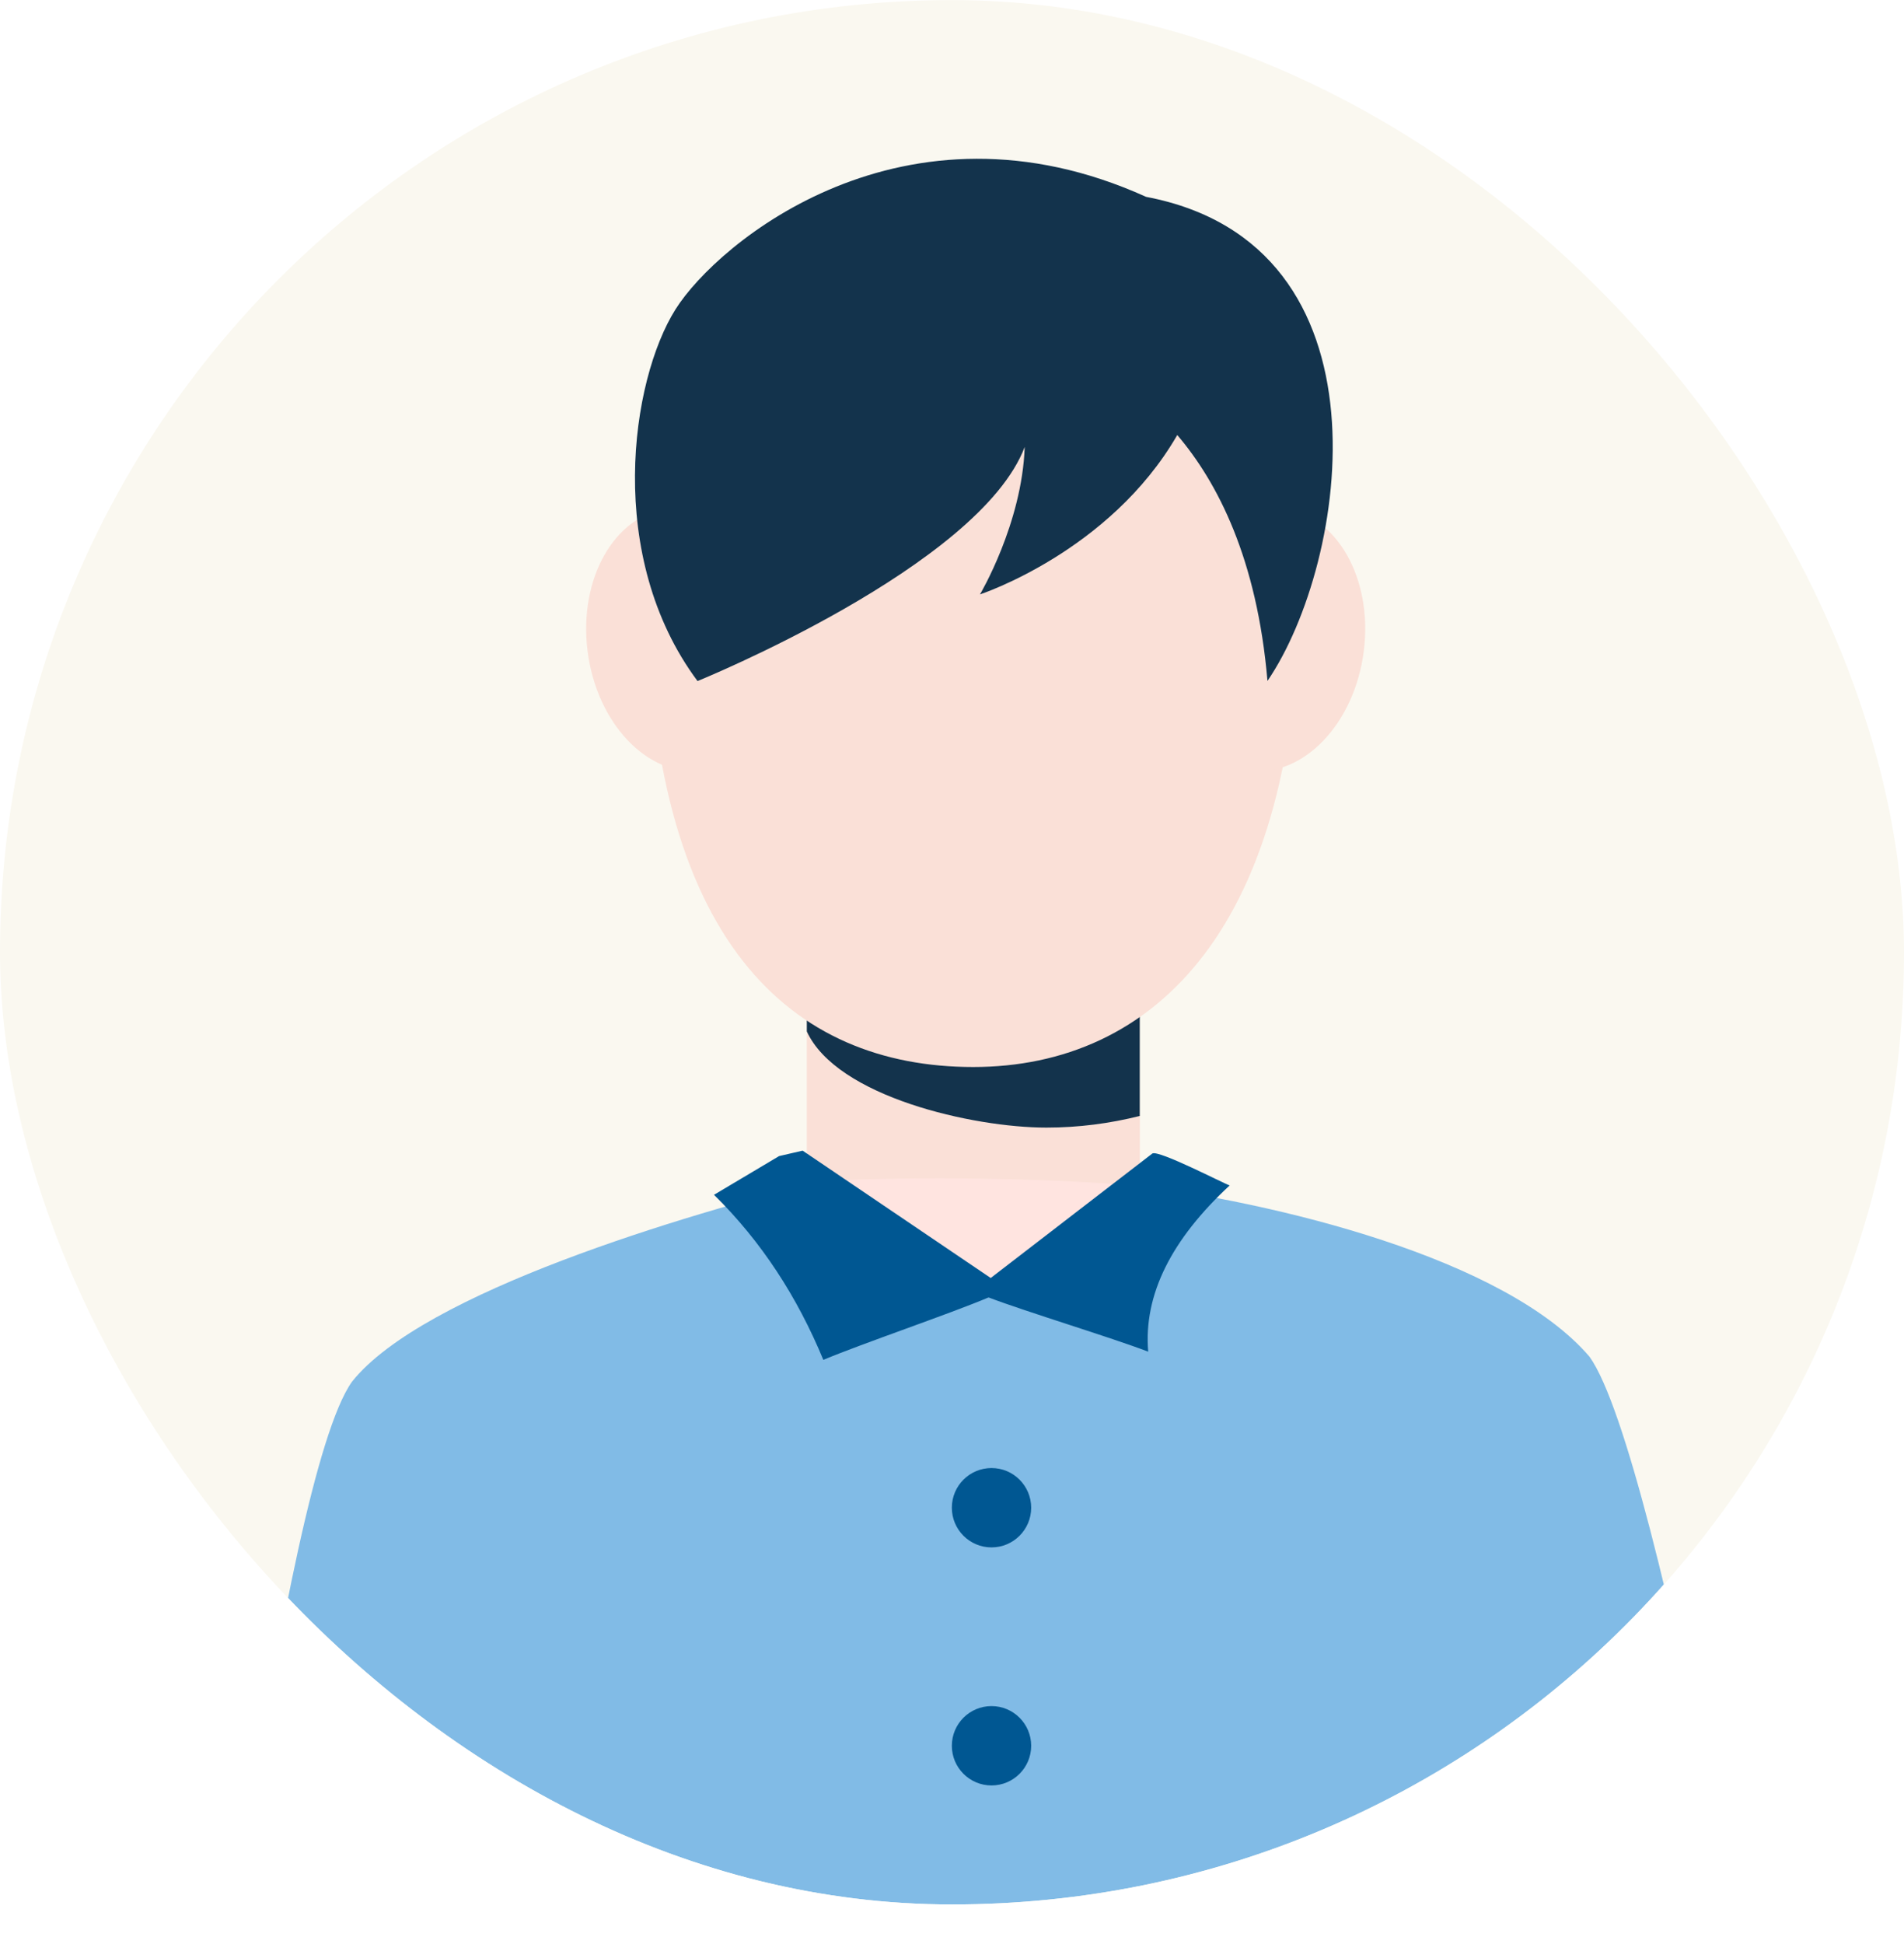
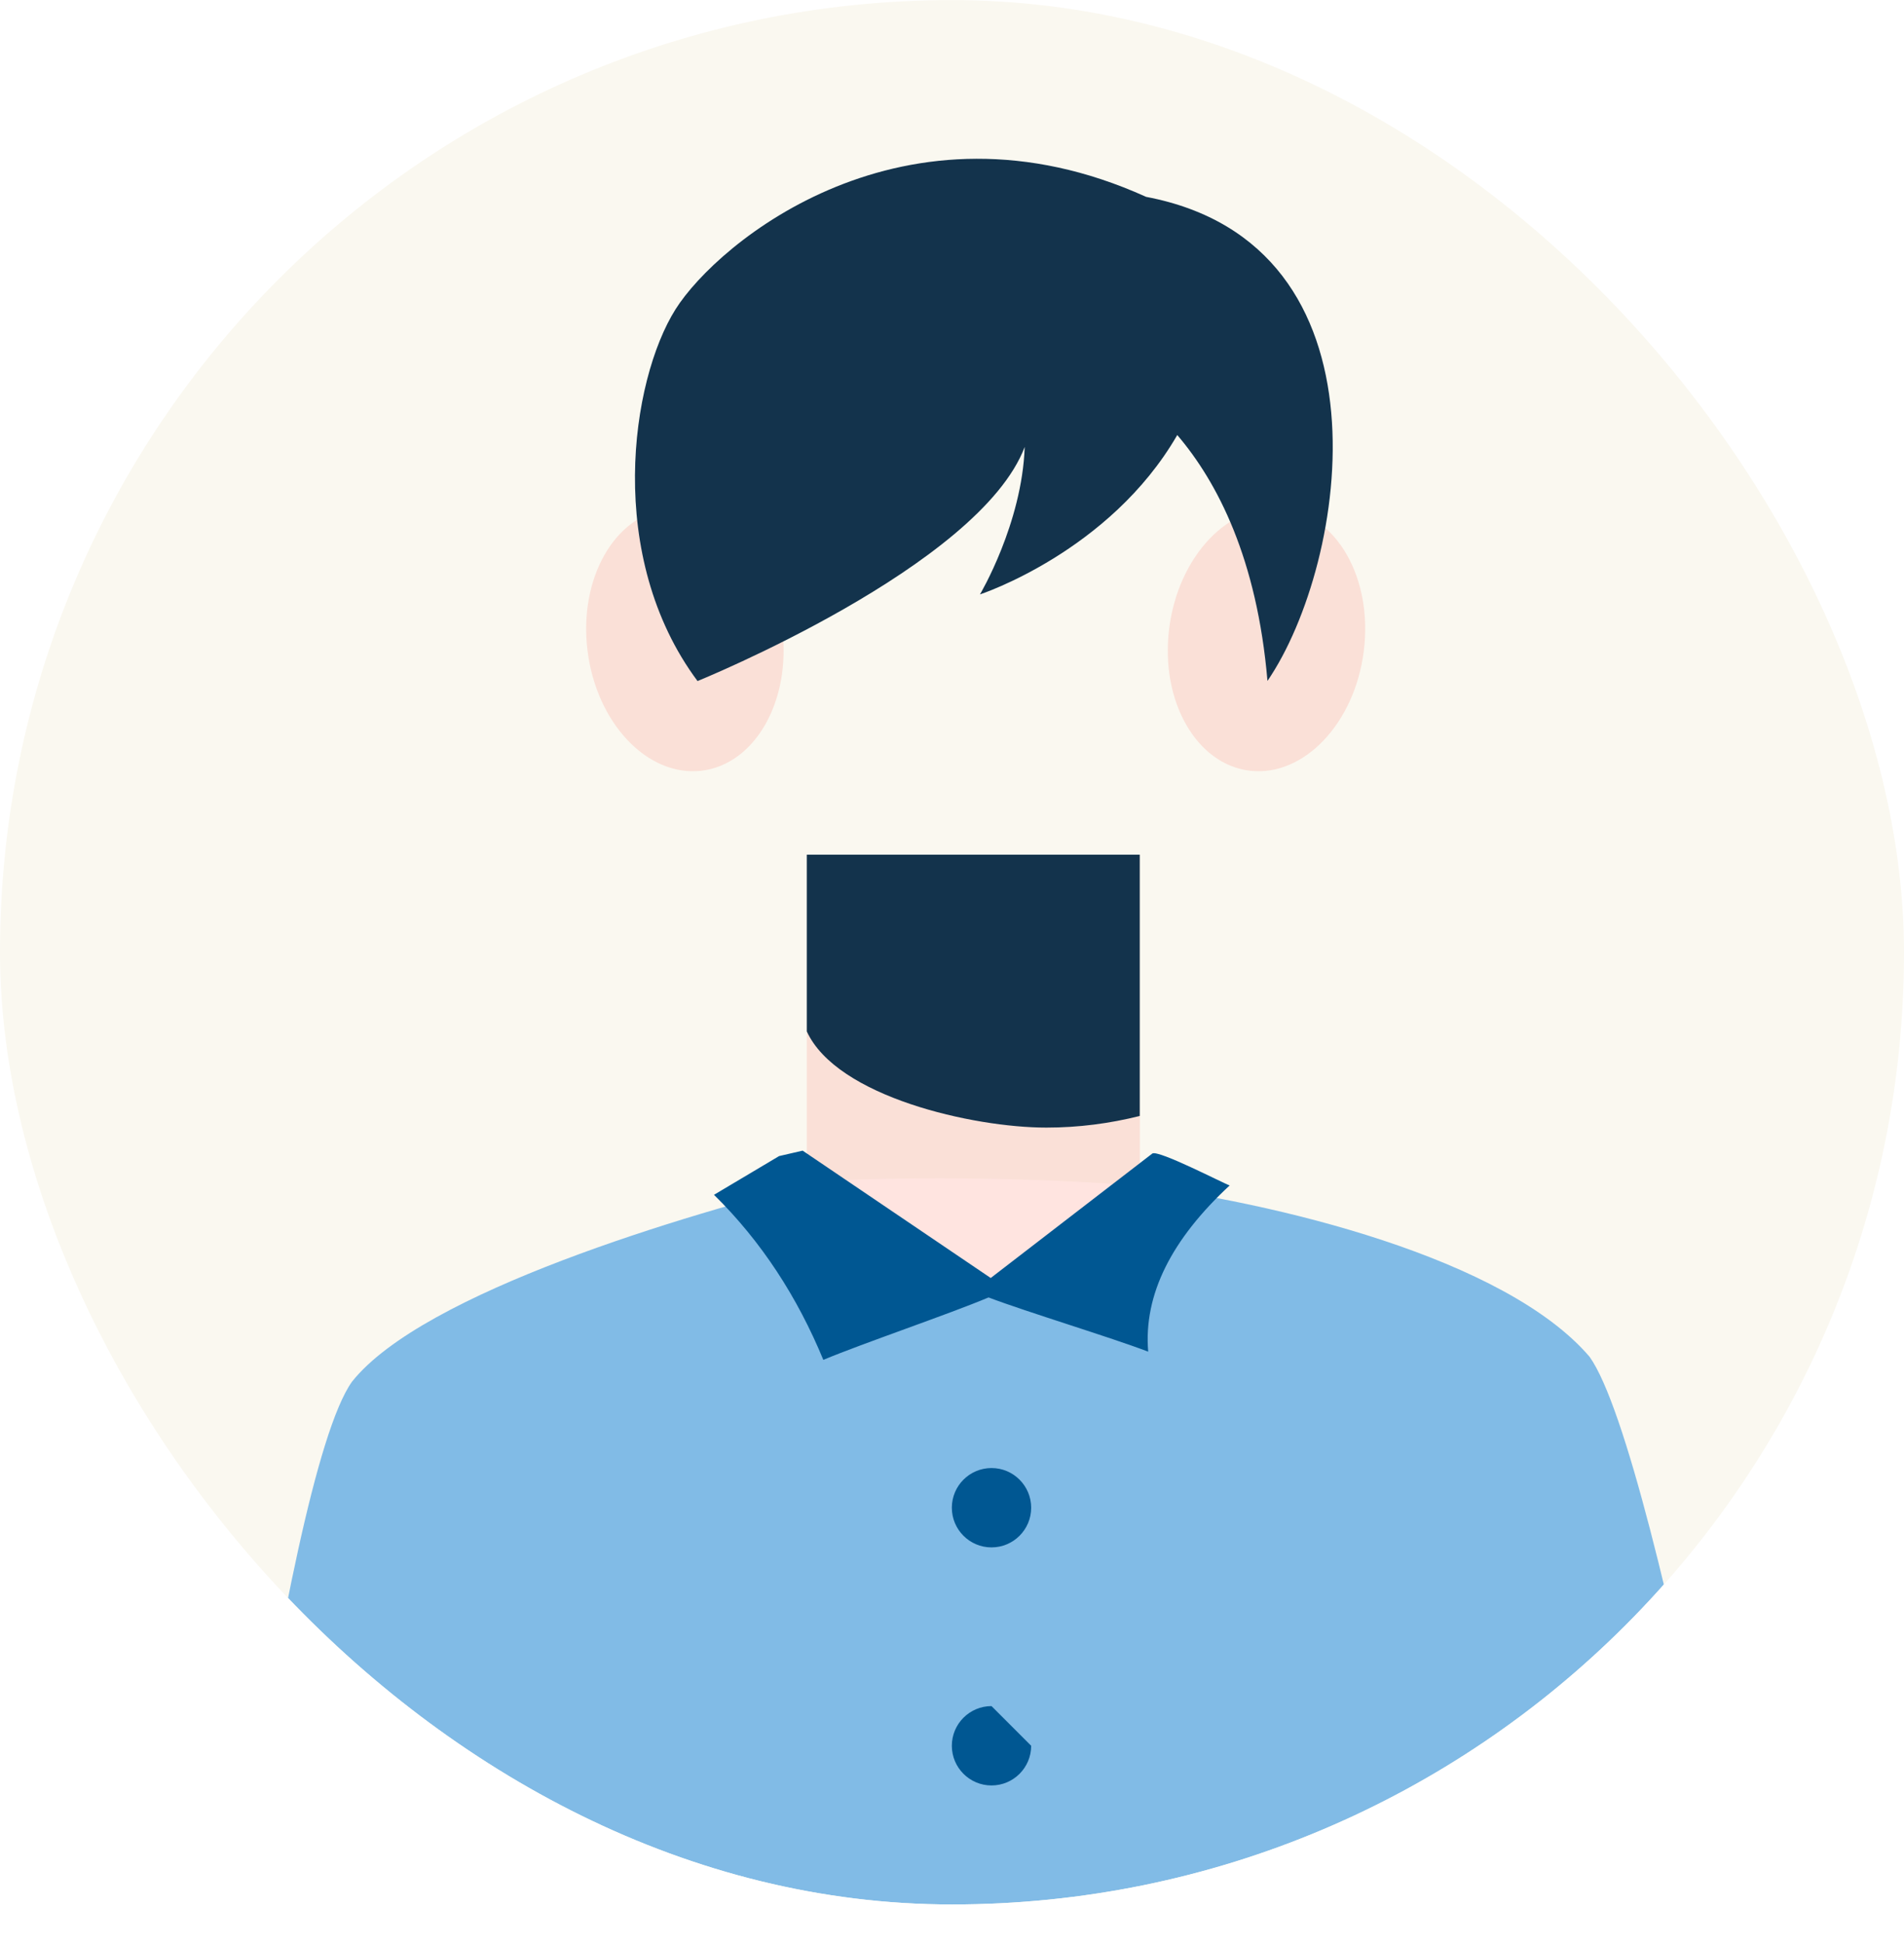
<svg xmlns="http://www.w3.org/2000/svg" width="48" height="49" viewBox="0 0 48 49" fill="none">
  <g clip-path="url(#clip0_2622_49248)">
    <rect y="0.002" width="48" height="48" rx="24" fill="#FAF8F0" />
    <g filter="url(#filter0_d_2622_49248)">
      <path d="M28.733 21.545H20.34V31.568H28.733V21.545Z" fill="#FAE0D7" />
      <path d="M28.728 21.545H23.531V31.568H28.728V21.545Z" fill="#FAE0D7" />
      <g style="mix-blend-mode:overlay">
        <path d="M20.34 25.997C21.095 27.647 24.538 28.421 26.378 28.421C27.187 28.421 27.974 28.318 28.733 28.128V21.543H20.34V25.996V25.997Z" fill="#13334C" />
      </g>
-       <path d="M32.753 14.793C32.753 0.755 16.314 0.758 16.314 14.793C16.314 23.782 19.994 26.894 24.534 26.894C29.073 26.894 32.753 23.407 32.753 14.793Z" fill="#FAE0D7" />
      <path d="M31.516 19.427C30.16 19.271 29.245 17.666 29.475 15.844C29.702 14.02 30.985 12.665 32.342 12.821C33.697 12.976 34.611 14.58 34.382 16.404C34.155 18.228 32.872 19.581 31.517 19.427H31.516Z" fill="#FAE0D7" />
      <path d="M14.812 16.404C14.584 14.58 15.498 12.976 16.852 12.821C18.209 12.665 19.493 14.02 19.72 15.844C19.949 17.666 19.033 19.271 17.678 19.427C16.322 19.581 15.04 18.228 14.812 16.404Z" fill="#FAE0D7" />
      <path d="M28.894 4.962C22.792 2.2 18.095 6.106 17.03 7.796C15.897 9.596 15.252 14.034 17.585 17.166C17.585 17.166 24.69 14.281 25.833 11.265C25.766 13.198 24.705 14.982 24.705 14.982C24.705 14.982 27.976 13.912 29.679 10.965C30.694 12.155 31.69 14.084 31.953 17.163C33.985 14.186 35.226 6.164 28.895 4.962H28.894Z" fill="#13334C" />
      <path d="M28.5 29.868L24.802 33.723L20.5 29.78C22.584 29.661 25.652 29.659 28.5 29.869V29.868Z" fill="#FFE4E0" />
      <path d="M44.999 55.284H5C5 55.284 7.083 37.331 8.875 34.824C10.671 32.571 17.276 30.617 20.7 29.76L24.851 32.723L28.3 29.826C32.215 30.3 37.955 31.723 40.073 34.197C41.864 36.707 44.999 55.284 44.999 55.284Z" fill="#81BBE6" />
      <path d="M25.996 38.002C25.996 38.554 25.548 39.002 24.996 39.002C24.444 39.002 23.996 38.554 23.996 38.002C23.996 37.45 24.444 37.002 24.996 37.002C25.548 37.002 25.996 37.45 25.996 38.002Z" fill="#005792" />
-       <path d="M25.996 44.002C25.996 44.554 25.548 45.002 24.996 45.002C24.444 45.002 23.996 44.554 23.996 44.002C23.996 43.45 24.444 43.002 24.996 43.002C25.548 43.002 25.996 43.45 25.996 44.002Z" fill="#005792" />
+       <path d="M25.996 44.002C25.996 44.554 25.548 45.002 24.996 45.002C24.444 45.002 23.996 44.554 23.996 44.002C23.996 43.45 24.444 43.002 24.996 43.002Z" fill="#005792" />
      <path d="M31 29.879C29.543 31.229 28.825 32.623 28.946 34.069C28.012 33.711 25.876 33.065 24.922 32.702C23.883 33.137 21.792 33.844 20.756 34.275C20.102 32.693 19.199 31.294 18 30.115L19.641 29.139L20.235 29.002L24.976 32.212L29.051 29.074C29.209 28.979 30.845 29.828 31 29.879Z" fill="#005792" />
    </g>
  </g>
  <defs>
    <filter id="filter0_d_2622_49248" x="1.667" y="0.669" width="46.667" height="57.948" filterUnits="userSpaceOnUse" color-interpolation-filters="sRGB">
      <feFlood flood-opacity="0" result="BackgroundImageFix" />
      <feColorMatrix in="SourceAlpha" type="matrix" values="0 0 0 0 0 0 0 0 0 0 0 0 0 0 0 0 0 0 127 0" result="hardAlpha" />
      <feOffset />
      <feGaussianBlur stdDeviation="1.667" />
      <feComposite in2="hardAlpha" operator="out" />
      <feColorMatrix type="matrix" values="0 0 0 0 0.133 0 0 0 0 0.459 0 0 0 0 0.478 0 0 0 0.06 0" />
      <feBlend mode="multiply" in2="BackgroundImageFix" result="effect1_dropShadow_2622_49248" />
      <feBlend mode="normal" in="SourceGraphic" in2="effect1_dropShadow_2622_49248" result="shape" />
    </filter>
    <clipPath id="clip0_2622_49248">
      <rect y="0.002" width="48" height="48" rx="24" fill="white" />
    </clipPath>
  </defs>
</svg>